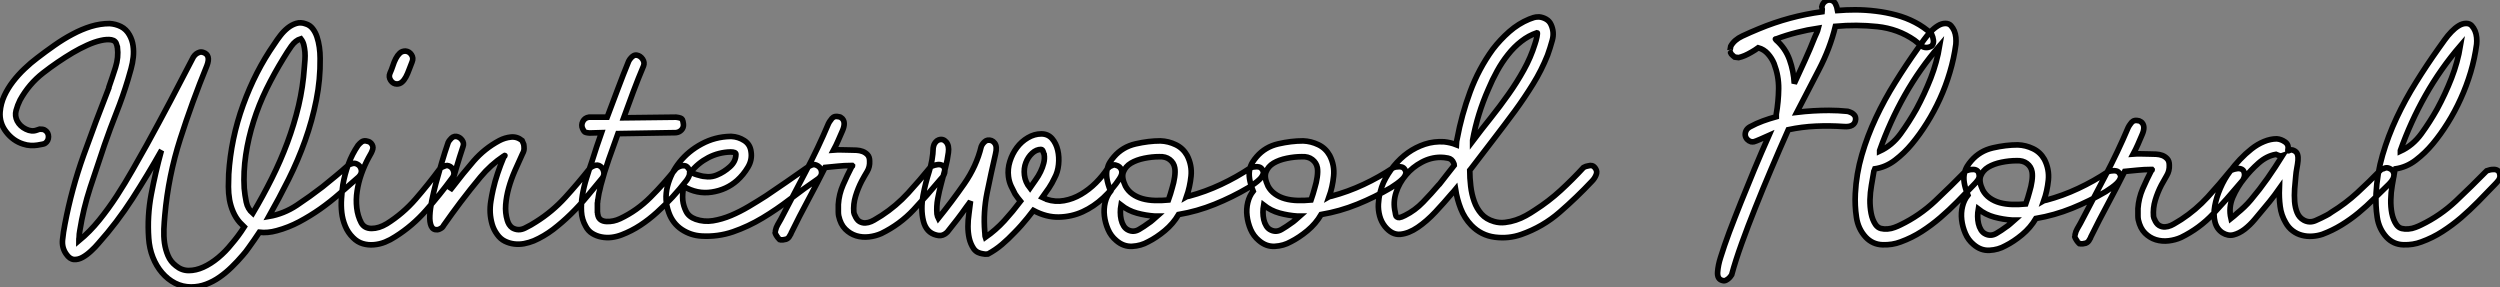
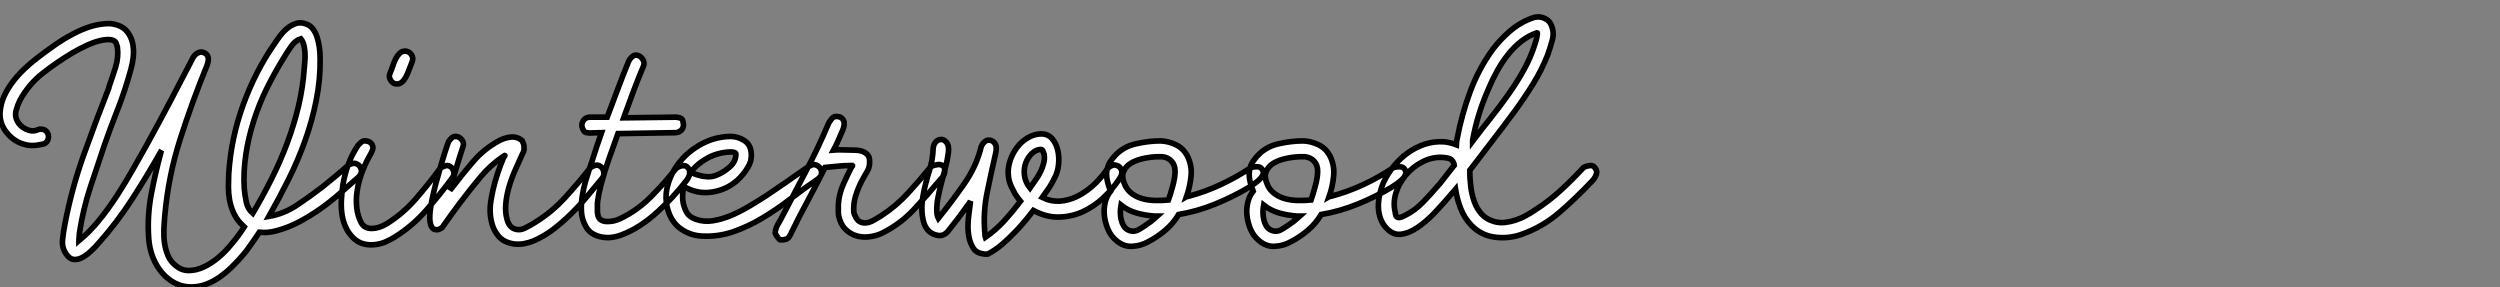
<svg xmlns="http://www.w3.org/2000/svg" viewBox="-5.002 -6.499 442.775 50.825">
  <rect x="-5.002" y="-6.499" width="442.775" height="50.825" fill="#808080" stroke="none" />
  <path d="M14.84-36.96L14.84-36.96Q15.90-36.90 16.86-36.43Q17.81-35.95 18.37-34.94L18.37-34.94Q18.87-34.05 19.01-33.04Q19.15-32.03 19.04-31.00Q18.93-29.96 18.65-28.95Q18.37-27.94 18.09-26.99L18.09-26.99Q17.19-24.02 16.07-21.20Q14.95-18.37 13.94-15.46L13.94-15.46Q12.66-11.70 11.42-7.92Q10.19-4.14 9.58-0.28L9.58-0.28Q9.52 0 9.49 0.31Q9.46 0.62 9.46 0.90L9.46 0.90Q9.41 1.18 9.41 1.51L9.41 1.51Q11.37-0.11 13.02-2.16Q14.67-4.20 16.13-6.44Q17.58-8.68 18.90-11.00Q20.22-13.33 21.45-15.51L21.45-15.51Q23.58-19.38 25.62-23.24Q27.66-27.10 29.68-31.02L29.68-31.02Q29.90-31.36 30.18-31.58L30.18-31.58Q30.41-31.75 30.72-31.86Q31.02-31.98 31.42-31.86L31.42-31.86Q32.82-31.42 32.09-29.51L32.09-29.51Q29.46-23.07 27.36-16.52Q25.26-9.97 24.64-3.02L24.64-3.02Q24.53-1.85 24.47-0.56Q24.42 0.73 24.58 1.90Q24.75 3.08 25.20 4.14Q25.65 5.21 26.60 5.94L26.60 5.94Q27.61 6.78 28.87 6.78Q30.13 6.78 31.44 6.19Q32.76 5.60 34.08 4.51Q35.39 3.42 36.46 2.07L36.46 2.07Q37.63 0.73 38.70-0.95L38.70-0.95L37.91-1.74Q37.18-2.58 36.74-3.61Q36.29-4.65 36.09-5.77Q35.90-6.89 35.90-8.06Q35.90-9.24 35.95-10.30L35.95-10.30Q36.34-16.58 38.50-22.54Q40.66-28.50 44.02-33.32L44.02-33.32Q44.52-34.10 45.11-34.86Q45.70-35.62 46.40-36.18Q47.10-36.74 47.91-36.99Q48.72-37.24 49.62-36.90L49.62-36.90Q50.34-36.68 50.82-36.06Q51.30-35.45 51.58-34.61Q51.86-33.77 52.00-32.79Q52.14-31.81 52.14-30.80L52.14-30.80Q52.19-27.05 51.46-23.41Q50.74-19.77 49.48-16.24Q48.22-12.71 46.54-9.35Q44.86-5.99 43.06-2.80L43.06-2.80L43.06-2.80Q45.70-3.25 48.02-4.79Q50.34-6.33 52.58-8.06L52.58-8.06Q53.76-9.02 54.88-9.94Q56-10.86 57.12-11.87L57.12-11.87Q57.34-12.04 57.62-12.10L57.62-12.10Q58.18-12.32 58.63-12.10L58.63-12.10Q59.25-11.82 59.42-11.12Q59.58-10.42 58.97-9.80L58.97-9.80Q57.29-8.34 55.61-6.86Q53.93-5.38 52.14-4.12Q50.34-2.86 48.44-1.85Q46.54-0.84 44.46-0.28L44.46-0.28Q42.84 0.17 41.38 0L41.38 0Q40.94 0.67 40.43 1.40L40.43 1.40Q39.98 2.02 39.48 2.74Q38.98 3.47 38.42 4.09L38.42 4.09Q37.52 5.15 36.48 6.16Q35.45 7.17 34.33 7.95Q33.21 8.74 31.95 9.21Q30.69 9.69 29.29 9.69L29.29 9.69Q27.78 9.69 26.46 9.02Q25.14 8.34 24.14 7.17Q23.13 5.99 22.51 4.42Q21.90 2.86 21.78 1.06L21.78 1.06Q21.50-2.86 22.23-6.72Q22.96-10.58 24.02-14.45L24.02-14.45L24.08-14.56Q21.62-10.19 18.90-5.96Q16.18-1.74 12.88 1.96L12.88 1.96Q12.32 2.63 11.56 3.33Q10.81 4.03 10.05 4.45Q9.30 4.87 8.54 4.82Q7.78 4.76 7.17 3.86L7.17 3.86Q6.38 2.74 6.52 1.34Q6.66-0.06 6.94-1.46L6.94-1.46Q8.12-7.67 10.25-13.64Q12.38-19.60 14.73-25.59L14.73-25.59L14.73-25.70Q15.34-27.44 15.90-29.20Q16.46-30.97 16.24-32.76L16.24-32.76Q16.18-32.82 16.18-32.98L16.18-32.98Q16.18-33.04 16.16-33.07Q16.13-33.10 16.13-33.15L16.13-33.15Q15.96-33.94 15.18-34.08Q14.39-34.22 13.27-33.96Q12.15-33.71 10.86-33.12Q9.58-32.54 8.34-31.81L8.34-31.81Q5.60-30.18 3.08-28.22Q0.56-26.26-1.01-23.41L-1.01-23.41Q-1.46-22.51-1.71-21.56Q-1.96-20.61-1.51-19.71L-1.51-19.71Q-1.01-18.76 0.03-18.26Q1.06-17.75 1.96-18.09L1.96-18.09Q2.24-18.20 2.46-18.26L2.46-18.26Q2.74-18.26 3.00-18.23Q3.25-18.20 3.47-18.03L3.47-18.03Q4.03-17.64 4.03-16.91Q4.03-16.18 3.42-15.74L3.42-15.74Q3.36-15.68 3.00-15.60Q2.63-15.51 2.07-15.43Q1.51-15.34 0.87-15.37Q0.22-15.40-0.45-15.62L-0.45-15.62Q-2.24-16.18-3.47-17.78Q-4.70-19.38-4.54-21.34L-4.54-21.34Q-4.42-22.79-3.81-24.14Q-3.19-25.48-2.27-26.68Q-1.34-27.89-0.22-28.95Q0.90-30.02 2.02-30.86L2.02-30.86Q3.47-31.98 5.07-33.10Q6.66-34.22 8.29-35.08Q9.91-35.95 11.56-36.46Q13.22-36.96 14.84-36.96ZM48.72-34.27L48.72-34.27Q47.77-33.99 47.04-32.96Q46.31-31.92 45.64-30.80L45.64-30.80Q44.02-28.17 42.64-25.37Q41.27-22.57 40.35-19.63Q39.42-16.69 38.98-13.72Q38.53-10.75 38.70-7.78L38.70-7.78Q38.81-6.55 39.06-5.35Q39.31-4.14 40.21-3.36L40.21-3.36L40.21-3.36Q42-6.38 43.57-9.52Q45.14-12.66 46.34-15.88Q47.54-19.10 48.33-22.43Q49.11-25.76 49.34-29.18L49.34-29.18Q49.39-29.85 49.45-30.55Q49.50-31.25 49.45-31.92Q49.39-32.59 49.25-33.18Q49.11-33.77 48.72-34.27L48.72-34.27ZM60.26-16.18L60.26-16.18Q60.76-16.07 60.90-15.99Q61.04-15.90 61.15-15.79L61.15-15.79Q61.60-15.29 61.46-14.73Q61.32-14.17 60.70-13.16L60.70-13.16Q59.98-11.82 59.44-10.30Q58.91-8.79 58.69-7.28Q58.46-5.77 58.63-4.31Q58.80-2.86 59.42-1.68L59.42-1.68Q59.98-0.67 61.26-0.67Q62.55-0.67 63.95-1.51L63.95-1.51Q66.81-3.30 69.05-5.88Q71.29-8.46 73.36-11.26L73.36-11.26Q73.58-11.48 73.86-11.59L73.86-11.59Q74.09-11.70 74.37-11.79Q74.65-11.87 74.93-11.76L74.93-11.76Q75.54-11.54 75.77-10.86Q75.99-10.19 75.54-9.63L75.54-9.63Q73.36-6.66 70.92-3.89Q68.49-1.12 65.46 0.78L65.46 0.78Q64.62 1.34 63.64 1.74Q62.66 2.13 61.66 2.21Q60.65 2.30 59.70 2.02Q58.74 1.74 57.96 0.95L57.96 0.95Q57.06 0.06 56.59-1.09Q56.11-2.24 55.97-3.47Q55.83-4.70 55.92-5.96Q56-7.22 56.17-8.40L56.17-8.40Q56.50-10.30 57.15-12.07Q57.79-13.83 58.86-15.40L58.86-15.40Q59.14-15.74 59.47-15.99Q59.81-16.24 60.26-16.18ZM67.26-32.09L67.26-32.09Q67.93-32.03 68.32-31.44Q68.71-30.86 68.43-30.18L68.43-30.18Q68.15-29.51 67.90-28.81Q67.65-28.11 67.34-27.52Q67.03-26.94 66.64-26.60Q66.25-26.26 65.74-26.26L65.74-26.26Q65.07-26.26 64.65-26.88Q64.23-27.50 64.51-28.17L64.51-28.17Q64.79-28.78 65.02-29.48Q65.24-30.18 65.55-30.77Q65.86-31.36 66.25-31.72Q66.64-32.09 67.26-32.09ZM76.27-16.97L76.27-16.97Q76.89-16.86 77.28-16.32Q77.67-15.79 77.45-15.18L77.45-15.18Q76.83-13.33 76.27-11.42Q75.71-9.52 75.21-7.62L75.21-7.62L75.15-7.45Q75.26-7.56 75.38-7.73Q75.49-7.90 75.60-8.01L75.60-8.01Q77.39-10.36 79.32-12.60Q81.26-14.84 83.89-16.24L83.89-16.24Q84.84-16.74 85.93-16.86Q87.02-16.97 87.92-16.24L87.92-16.24Q88.09-15.90 88.20-15.57L88.20-15.57Q88.26-15.23 88.26-14.81Q88.26-14.39 87.98-13.89L87.98-13.89Q87.30-12.43 86.63-10.89Q85.96-9.35 85.54-7.84Q85.12-6.33 85.01-4.87Q84.90-3.42 85.29-2.13L85.29-2.13Q85.40-1.74 85.62-1.37Q85.85-1.01 86.18-0.78L86.18-0.78Q87.25-0.17 88.40-0.73Q89.54-1.29 90.38-1.85L90.38-1.85Q93.24-3.64 95.54-6.16Q97.83-8.68 99.96-11.37L99.96-11.37Q100.18-11.59 100.46-11.70L100.46-11.70Q100.69-11.82 100.97-11.87Q101.25-11.93 101.53-11.82L101.53-11.82Q102.14-11.54 102.34-10.86Q102.54-10.19 102.14-9.63L102.14-9.63Q100.80-8.01 99.43-6.36Q98.06-4.70 96.54-3.22Q95.03-1.74 93.41-0.50Q91.78 0.73 89.99 1.51L89.99 1.51Q89.15 1.85 88.26 2.02Q87.36 2.18 86.49 2.07Q85.62 1.96 84.84 1.57Q84.06 1.18 83.50 0.39L83.50 0.39Q82.88-0.45 82.60-1.43Q82.32-2.41 82.26-3.44Q82.21-4.48 82.38-5.52Q82.54-6.55 82.77-7.56L82.77-7.56Q83.10-9.02 83.58-10.44Q84.06-11.87 84.67-13.33L84.67-13.33Q84.78-13.44 84.84-13.50L84.84-13.50Q84.95-13.72 84.67-13.50L84.67-13.50Q82.32-11.93 80.53-9.77Q78.74-7.62 77.00-5.32L77.00-5.32Q76.22-4.31 75.49-3.28Q74.76-2.24 74.03-1.23L74.03-1.23Q73.92-1.01 73.75-0.84L73.75-0.84Q73.30-0.50 72.91-0.45L72.91-0.45Q72.13-0.39 71.82-1.09Q71.51-1.79 71.57-2.97Q71.62-4.14 71.93-5.63Q72.24-7.11 72.63-8.62L72.63-8.62Q73.14-10.47 73.67-12.29Q74.20-14.11 74.82-15.90L74.82-15.90Q74.98-16.24 75.21-16.46L75.21-16.46Q75.38-16.69 75.66-16.86Q75.94-17.02 76.27-16.97ZM99.85-20.38L102.98-20.38Q103.94-22.90 104.86-25.37Q105.78-27.83 106.79-30.30L106.79-30.30Q106.96-30.63 107.18-30.86L107.18-30.86Q107.35-31.08 107.63-31.25Q107.91-31.42 108.25-31.36L108.25-31.36Q108.86-31.25 109.26-30.66Q109.65-30.07 109.42-29.46L109.42-29.46Q108.47-27.22 107.60-24.89Q106.74-22.57 105.90-20.27L105.90-20.27L115.08-20.38L115.19-20.38Q116.14-20.27 116.28-19.99Q116.42-19.71 116.48-19.15L116.48-19.15Q116.54-18.54 116.14-18.12Q115.75-17.70 115.14-17.64L115.14-17.64L104.89-17.47Q104.05-15.12 103.26-12.91Q102.48-10.70 101.86-8.34L101.86-8.34Q101.75-7.95 101.70-7.62Q101.64-7.28 101.53-6.94L101.53-6.94Q101.47-6.66 101.44-6.41Q101.42-6.16 101.36-5.88L101.36-5.88Q101.30-5.71 101.30-5.52Q101.30-5.32 101.25-5.15L101.25-5.15L101.25-4.48L101.25-3.98L101.25-3.53Q101.30-3.42 101.30-3.19L101.30-3.19Q101.36-3.08 101.36-2.91L101.36-2.91Q101.64-1.96 102.87-1.90Q104.10-1.85 105.28-2.41L105.28-2.41Q108.25-3.81 110.66-6.22Q113.06-8.62 115.19-11.31L115.19-11.31Q115.58-11.59 115.92-11.70L115.92-11.70Q116.26-11.82 116.65-11.79Q117.04-11.76 117.32-11.37L117.32-11.37Q117.71-10.92 117.60-10.36Q117.49-9.80 117.04-9.18L117.04-9.18Q115.86-7.67 114.55-6.24Q113.23-4.82 111.80-3.53Q110.38-2.24 108.84-1.23Q107.30-0.22 105.56 0.45L105.56 0.45Q104.72 0.78 103.80 0.90Q102.87 1.01 101.98 0.84Q101.08 0.67 100.35 0.22Q99.62-0.22 99.18-1.06L99.18-1.06Q98.50-2.24 98.42-3.64Q98.34-5.04 98.59-6.55Q98.84-8.06 99.32-9.60Q99.79-11.14 100.30-12.60L100.30-12.60Q100.69-13.89 101.11-15.12Q101.53-16.35 101.98-17.64L101.98-17.64L99.85-17.58Q99.06-17.64 98.92-17.84Q98.78-18.03 98.62-18.37L98.62-18.37Q98.34-18.98 98.67-19.63Q99.01-20.27 99.74-20.38L99.74-20.38L99.85-20.38ZM124.77-16.97L124.99-16.97Q126.22-16.91 127.26-16.24Q128.30-15.57 128.46-14.28L128.46-14.28Q128.69-12.82 127.90-11.51Q127.12-10.19 126-9.18L126-9.18Q124.10-7.50 121.49-7.11Q118.89-6.72 116.54-8.12L116.54-8.12Q116.26-6.78 116.37-5.66L116.37-5.66Q116.48-4.65 116.96-3.70Q117.43-2.74 118.66-2.30L118.66-2.30Q120.12-1.79 121.72-2.04Q123.31-2.30 124.91-2.97Q126.50-3.64 128.10-4.59Q129.70-5.54 131.10-6.44L131.10-6.44Q132.89-7.67 134.71-8.90Q136.53-10.14 138.32-11.42L138.32-11.42L138.88-11.76Q139.44-12.04 139.72-11.98Q140-11.93 140.28-11.76L140.28-11.76Q140.90-11.37 140.95-10.67Q141.01-9.97 140.34-9.46L140.34-9.46Q137.87-7.78 135.44-5.91Q133-4.03 130.48-2.52Q127.96-1.01 125.27-0.08Q122.58 0.84 119.67 0.67L119.67 0.67Q117.77 0.56 116.17-0.50Q114.58-1.57 113.90-3.47L113.90-3.47Q113.06-5.77 113.65-8.12Q114.24-10.47 115.81-12.43Q117.38-14.39 119.73-15.65Q122.08-16.91 124.77-16.97L124.77-16.97ZM124.82-14.22L124.82-14.22Q122.75-14.17 120.90-13.22Q119.06-12.26 117.77-10.64L117.77-10.64Q118.50-10.25 119.28-10.08L119.28-10.08Q119.95-9.86 120.79-9.83Q121.63-9.80 122.42-10.14L122.42-10.14Q123.65-10.64 124.71-11.59Q125.78-12.54 125.78-13.83L125.78-13.83Q125.78-14.22 124.82-14.22ZM141.57-11.48L141.57-11.48Q140.11-8.57 138.57-5.71Q137.03-2.86 135.58 0.11L135.58 0.11Q135.52 0.34 135.35 0.56L135.35 0.56Q135.13 1.06 134.68 1.23L134.68 1.23L134.12 1.34Q133.84 1.34 133.73 1.34Q133.62 1.34 133.59 1.34Q133.56 1.34 133.48 1.26Q133.39 1.18 133.17 0.90L133.17 0.90L132.94 0.56Q132.83 0.34 132.78 0.25Q132.72 0.17 132.72 0.11Q132.72 0.06 132.75 0Q132.78-0.06 132.78-0.28L132.78-0.28Q132.89-0.84 133.17-1.32Q133.45-1.79 133.73-2.30L133.73-2.30Q135.91-6.50 138.12-10.70Q140.34-14.90 142.18-19.26L142.18-19.26Q142.35-19.60 142.58-19.88L142.58-19.88Q142.74-20.16 143.02-20.36Q143.30-20.55 143.75-20.50L143.75-20.50Q144.26-20.44 144.37-20.33Q144.48-20.22 144.65-20.10L144.65-20.10Q145.26-19.38 144.65-17.98L144.65-17.98Q144.26-17.08 143.89-16.24Q143.53-15.40 143.08-14.56L143.08-14.56Q143.81-14.62 144.54-14.59Q145.26-14.56 145.99-14.56L145.99-14.56Q146.55-14.56 147.14-14.53Q147.73-14.50 148.23-14.31Q148.74-14.11 149.10-13.72Q149.46-13.33 149.46-12.60L149.46-12.60Q149.52-11.59 149.02-10.75Q148.51-9.91 148.06-9.07L148.06-9.07Q147.39-7.78 146.97-6.38Q146.55-4.98 146.66-3.53L146.66-3.53Q146.72-3.19 146.89-2.91L146.89-2.91Q147-2.63 147.20-2.35Q147.39-2.07 147.67-1.90L147.67-1.90Q148.18-1.62 148.71-1.65Q149.24-1.68 149.74-1.90Q150.25-2.13 150.72-2.44Q151.20-2.74 151.59-2.97L151.59-2.97Q154.17-4.65 156.27-6.94Q158.37-9.24 160.33-11.65L160.33-11.65Q161-11.93 161.50-11.98L161.50-11.98Q161.95-12.04 162.34-11.84Q162.74-11.65 162.79-10.92L162.79-10.92Q162.79-10.53 162.62-10.19L162.62-10.19Q162.51-9.91 162.32-9.72Q162.12-9.52 161.95-9.30L161.95-9.30Q159.66-6.55 157.25-3.98Q154.84-1.40 151.54 0.22L151.54 0.22Q150.53 0.67 149.35 0.81Q148.18 0.95 147.08 0.62Q145.99 0.28 145.15-0.56Q144.31-1.40 143.98-2.91L143.98-2.91Q143.92-3.25 143.92-3.58L143.92-3.58L143.92-4.93Q144.03-6.72 144.76-8.40Q145.49-10.08 146.33-11.70L146.33-11.70Q146.44-11.70 146.44-11.76L146.44-11.76Q146.44-11.76 146.38-11.82L146.38-11.82L146.10-11.82Q144.98-11.82 143.84-11.70Q142.69-11.59 141.57-11.48ZM179.87-17.42L179.87-17.42Q181.05-17.42 181.78-16.58Q182.50-15.74 182.78-14.53Q183.06-13.33 182.92-11.98Q182.78-10.64 182.22-9.63L182.22-9.63Q181.78-8.68 181.22-7.84Q180.66-7 180.04-6.16L180.04-6.16Q180.26-6.05 180.46-5.99Q180.66-5.94 180.82-5.82L180.82-5.82Q182.34-5.32 183.90-5.60Q185.47-5.88 186.90-6.72Q188.33-7.56 189.53-8.76Q190.74-9.97 191.58-11.26L191.58-11.26Q191.80-11.48 192.02-11.65L192.02-11.65Q192.25-11.76 192.53-11.87Q192.81-11.98 193.09-11.87L193.09-11.87Q193.82-11.70 194.07-11.03Q194.32-10.36 193.70-9.46L193.70-9.46Q192.53-7.67 190.85-6.10Q189.17-4.54 187.21-3.64Q185.25-2.74 183.01-2.69Q180.77-2.63 178.47-3.86L178.47-3.86Q177.97-3.19 177.41-2.52L177.41-2.52Q176.90-1.90 176.32-1.23Q175.73-0.56 175.11 0.06L175.11 0.06Q174.05 1.18 172.90 2.16Q171.75 3.14 170.41 3.86L170.41 3.86Q169.90 3.92 169.46 3.81L169.46 3.81Q169.06 3.75 168.64 3.56Q168.22 3.36 167.89 2.91L167.89 2.91Q167.33 2.07 167.10 1.06Q166.88 0.06 166.88-1.04Q166.88-2.13 167.05-3.28Q167.22-4.42 167.33-5.49L167.33-5.49Q167.22-5.32 167.10-5.15L167.10-5.15Q166.94-4.93 166.60-4.48L166.60-4.48Q165.82-3.36 164.98-2.27Q164.14-1.18 163.24-0.06L163.24-0.06Q163.02 0.17 162.74 0.34L162.74 0.34Q162.12 0.73 161.28 0.50L161.28 0.50Q159.49 0.06 158.98-1.99Q158.48-4.03 158.93-6.50L158.93-6.50Q159.32-8.62 159.99-10.72Q160.66-12.82 160.72-14.95L160.72-14.95Q160.78-15.29 160.89-15.57L160.89-15.57Q161-15.79 161.20-16.02Q161.39-16.24 161.67-16.35L161.67-16.35Q162.46-16.63 163.02-15.99Q163.58-15.34 163.41-14.11L163.41-14.11Q163.24-12.77 162.88-11.40Q162.51-10.02 162.15-8.65Q161.78-7.28 161.53-5.94Q161.28-4.59 161.39-3.25L161.39-3.25Q161.50-2.69 161.62-2.46L161.62-2.46Q164.02-5.43 166.21-8.57Q168.39-11.70 169.23-15.18L169.23-15.18Q169.34-15.46 169.51-15.68L169.51-15.68Q169.68-15.90 169.88-16.07Q170.07-16.24 170.35-16.30L170.35-16.30Q171.14-16.41 171.61-15.79Q172.09-15.18 171.75-13.83L171.75-13.83Q170.97-10.47 170.27-7.03Q169.57-3.58 169.85-0.11L169.85-0.11Q169.85 0.06 169.88 0.22Q169.90 0.39 169.90 0.56L169.90 0.56Q169.90 0.73 169.96 0.90L169.96 0.90Q171.81-0.39 173.32-2.04Q174.83-3.70 176.18-5.49L176.18-5.49Q175.67-6.10 175.22-6.78L175.22-6.78Q174.89-7.39 174.52-8.18Q174.16-8.96 174.05-9.86L174.05-9.86Q173.88-11.20 174.30-12.54Q174.72-13.89 175.53-14.98Q176.34-16.07 177.49-16.74Q178.64-17.42 179.87-17.42ZM179.82-14.67L179.82-14.67Q178.98-14.67 178.25-14Q177.52-13.33 177.13-12.32Q176.74-11.31 176.88-10.11Q177.02-8.90 177.86-7.84L177.86-7.84L177.86-7.84Q178.36-8.57 178.86-9.27Q179.37-9.97 179.73-10.72Q180.10-11.48 180.29-12.24Q180.49-12.99 180.38-13.78L180.38-13.78Q180.32-13.83 180.32-13.94L180.32-13.94Q180.32-14 180.29-14.03Q180.26-14.06 180.26-14.11L180.26-14.11Q180.26-14.22 180.21-14.22L180.21-14.22Q180.10-14.67 179.82-14.67ZM200.98-16.18L200.98-16.18Q202.38-16.13 203.67-15.51Q204.96-14.90 205.69-13.61L205.69-13.61Q206.58-11.87 206.39-9.94Q206.19-8.01 205.58-6.27L205.58-6.27Q205.69-6.33 205.77-6.33Q205.86-6.33 205.97-6.38L205.97-6.38Q208.94-7.17 211.68-8.46Q214.42-9.74 216.94-11.42L216.94-11.42Q217.34-11.59 217.73-11.59L217.73-11.59Q218.06-11.65 218.43-11.56Q218.79-11.48 219.02-11.09L219.02-11.09Q219.30-10.70 219.13-10.25Q218.96-9.80 218.57-9.41Q218.18-9.02 217.62-8.62Q217.06-8.23 216.55-7.90L216.55-7.90Q213.70-6.22 210.59-4.96Q207.48-3.70 204.18-3.14L204.18-3.14Q203.22-1.51 201.74-0.28Q200.26 0.95 198.80 1.68L198.80 1.68Q197.51 2.41 195.97 2.49Q194.43 2.58 193.14 1.46L193.14 1.46Q192.19 0.67 191.69-0.50Q191.18-1.68 191.04-2.91Q190.90-4.14 191.18-5.29Q191.46-6.44 192.14-7.28L192.14-7.28Q191.63-8.57 191.49-9.49Q191.35-10.42 191.52-11.14Q191.69-11.87 192.02-12.40Q192.36-12.94 192.75-13.38L192.75-13.38Q194.26-15.12 196.56-15.65Q198.86-16.18 200.98-16.18ZM193.98-4.82L193.98-4.82Q193.87-4.20 193.87-3.53Q193.87-2.86 194.01-2.24Q194.15-1.62 194.46-1.12Q194.77-0.62 195.27-0.39L195.27-0.39Q196.22 0.06 197.18-0.50Q198.13-1.06 198.80-1.57L198.80-1.57Q199.25-1.85 199.61-2.18Q199.98-2.52 200.37-2.86L200.37-2.86L199.98-2.86Q198.35-2.97 196.81-3.39Q195.27-3.81 193.98-4.82L193.98-4.82ZM200.76-13.38L200.76-13.38Q199.47-13.38 198.10-13.10Q196.73-12.82 195.75-12.24Q194.77-11.65 194.40-10.67Q194.04-9.69 194.77-8.18L194.77-8.18Q195.22-7.34 196-6.78Q196.78-6.22 197.79-5.94Q198.80-5.66 200.00-5.63Q201.21-5.60 202.38-5.71L202.38-5.71Q202.78-6.83 203.06-7.90L203.06-7.90Q203.34-8.79 203.48-9.77Q203.62-10.75 203.50-11.42L203.50-11.42Q203.34-12.32 202.61-12.88Q201.88-13.44 200.76-13.38ZM226.24-16.18L226.24-16.18Q227.64-16.13 228.93-15.51Q230.22-14.90 230.94-13.61L230.94-13.61Q231.84-11.87 231.64-9.94Q231.45-8.01 230.83-6.27L230.83-6.27Q230.94-6.33 231.03-6.33Q231.11-6.33 231.22-6.38L231.22-6.38Q234.19-7.17 236.94-8.46Q239.68-9.74 242.20-11.42L242.20-11.42Q242.59-11.59 242.98-11.59L242.98-11.59Q243.32-11.65 243.68-11.56Q244.05-11.48 244.27-11.09L244.27-11.09Q244.55-10.70 244.38-10.25Q244.22-9.80 243.82-9.41Q243.43-9.02 242.87-8.62Q242.31-8.23 241.81-7.90L241.81-7.90Q238.95-6.22 235.84-4.96Q232.74-3.70 229.43-3.14L229.43-3.14Q228.48-1.51 227.00-0.28Q225.51 0.95 224.06 1.68L224.06 1.68Q222.77 2.41 221.23 2.49Q219.69 2.58 218.40 1.46L218.40 1.46Q217.45 0.67 216.94-0.50Q216.44-1.68 216.30-2.91Q216.16-4.14 216.44-5.29Q216.72-6.44 217.39-7.28L217.39-7.28Q216.89-8.57 216.75-9.49Q216.61-10.42 216.78-11.14Q216.94-11.87 217.28-12.40Q217.62-12.94 218.01-13.38L218.01-13.38Q219.52-15.12 221.82-15.65Q224.11-16.18 226.24-16.18ZM219.24-4.82L219.24-4.82Q219.13-4.20 219.13-3.53Q219.13-2.86 219.27-2.24Q219.41-1.62 219.72-1.12Q220.02-0.62 220.53-0.39L220.53-0.39Q221.48 0.06 222.43-0.50Q223.38-1.06 224.06-1.57L224.06-1.57Q224.50-1.85 224.87-2.18Q225.23-2.52 225.62-2.86L225.62-2.86L225.23-2.86Q223.61-2.97 222.07-3.39Q220.53-3.81 219.24-4.82L219.24-4.82ZM226.02-13.38L226.02-13.38Q224.73-13.38 223.36-13.10Q221.98-12.82 221.00-12.24Q220.02-11.65 219.66-10.67Q219.30-9.69 220.02-8.18L220.02-8.18Q220.47-7.34 221.26-6.78Q222.04-6.22 223.05-5.94Q224.06-5.66 225.26-5.63Q226.46-5.60 227.64-5.71L227.64-5.71Q228.03-6.83 228.31-7.90L228.31-7.90Q228.59-8.79 228.73-9.77Q228.87-10.75 228.76-11.42L228.76-11.42Q228.59-12.32 227.86-12.88Q227.14-13.44 226.02-13.38ZM268.02-38.14L268.02-38.14Q268.69-38.08 269.28-37.74Q269.86-37.41 270.14-36.79L270.14-36.79Q270.76-35.45 270.37-34.02Q269.98-32.59 269.53-31.36L269.53-31.36Q268.46-28.67 266.95-26.24Q265.44-23.80 263.76-21.50L263.76-21.50Q261.86-18.93 259.90-16.38Q257.94-13.83 255.98-11.26L255.98-11.26L255.75-10.98Q255.75-9.63 255.92-8.18Q256.09-6.72 256.54-5.46Q256.98-4.20 257.82-3.25Q258.66-2.30 260.06-1.90L260.06-1.90Q261.02-1.62 262.00-1.74Q262.98-1.85 263.90-2.16Q264.82-2.46 265.69-2.94Q266.56-3.42 267.29-3.92L267.29-3.92Q269.75-5.49 271.85-7.42Q273.95-9.35 275.91-11.48L275.91-11.48Q276.30-11.70 276.75-11.76L276.75-11.76Q277.09-11.87 277.42-11.79Q277.76-11.70 278.04-11.26L278.04-11.26Q278.38-10.75 278.12-10.14Q277.87-9.52 277.37-9.02L277.37-9.02Q274.68-6.16 271.68-3.56Q268.69-0.95 264.88 0.39L264.88 0.39Q262.64 1.18 260.20 0.87Q257.77 0.56 256.03-1.23L256.03-1.23Q254.80-2.52 254.16-4.17Q253.51-5.82 253.23-7.62L253.23-7.62L252.90-7.22L252.50-6.78Q251.22-5.26 249.68-3.61Q248.14-1.96 246.54-0.87Q244.94 0.22 243.46 0.36Q241.98 0.50 240.74-1.01L240.74-1.01Q240.07-1.85 239.79-2.91Q239.51-3.98 239.57-5.01Q239.62-6.05 239.88-7.06Q240.13-8.06 240.46-8.79L240.46-8.79Q241.19-10.36 242.31-11.73Q243.43-13.10 244.80-14.08Q246.18-15.06 247.80-15.60Q249.42-16.13 251.22-16.02L251.22-16.02Q252.34-15.90 253.34-15.51L253.34-15.51Q253.34-15.62 253.40-15.79L253.40-15.79Q253.40-15.96 253.43-16.13Q253.46-16.30 253.51-16.52L253.51-16.52Q254.30-20.78 255.81-24.86Q257.32-28.95 259.84-32.42L259.84-32.42Q261.13-34.10 262.75-35.53Q264.38-36.96 266.28-37.74L266.28-37.74Q266.73-37.91 267.06-38.02Q267.40-38.14 268.02-38.14ZM250.60-13.27L250.60-13.27Q248.86-13.27 247.24-12.40Q245.62-11.54 244.44-10.14Q243.26-8.74 242.70-7.03Q242.14-5.32 242.54-3.58L242.54-3.58Q242.59-3.36 242.62-3.11Q242.65-2.86 242.82-2.72Q242.98-2.58 243.29-2.60Q243.60-2.63 244.27-2.97L244.27-2.97Q246.06-3.86 247.49-5.35Q248.92-6.83 250.26-8.40L250.26-8.40L250.38-8.51Q251.05-9.35 251.69-10.19Q252.34-11.03 253.01-11.87L253.01-11.87Q253.01-12.04 252.90-12.26L252.90-12.26Q252.62-12.99 251.89-13.13Q251.16-13.27 250.60-13.27ZM267.68-35.34L267.68-35.34Q266.17-34.83 264.88-33.82Q263.59-32.82 262.53-31.47Q261.46-30.13 260.60-28.56Q259.73-26.99 259.06-25.37L259.06-25.37Q257.10-20.94 256.26-16.30L256.26-16.30L256.26-16.13Q257.82-18.20 259.48-20.27Q261.13-22.34 262.61-24.44Q264.10-26.54 265.33-28.76Q266.56-30.97 267.29-33.32L267.29-33.32Q267.51-33.94 267.65-34.64Q267.79-35.34 267.68-35.34Z" fill="white" stroke="black" transform="translate(0 0) scale(1 1) translate(-0.444 34.636)" />
-   <path d="M15.12-39.76L15.12-39.76Q15.18-40.26 15.09-40.43Q15.01-40.60 15.12-40.82L15.12-40.82Q15.23-41.27 15.65-41.58Q16.07-41.89 16.58-41.83L16.58-41.83Q17.19-41.72 17.47-41.19Q17.75-40.66 17.86-39.98L17.86-39.98Q18.65-40.04 19.40-40.07Q20.16-40.10 20.94-40.10L20.94-40.10Q22.79-40.10 24.64-39.87Q26.49-39.65 28.25-39.17Q30.02-38.70 31.58-37.88Q33.15-37.07 34.50-35.84L34.50-35.84Q34.78-35.22 34.83-34.72L34.83-34.72Q34.89-34.27 34.69-33.91Q34.50-33.54 33.77-33.43L33.77-33.43Q33.26-33.38 32.87-33.60L32.87-33.60Q32.48-33.88 32.17-34.16Q31.86-34.44 31.47-34.72L31.47-34.72Q28.56-36.74 24.89-37.13Q21.22-37.52 17.47-37.18L17.47-37.18Q16.52-33.26 14.56-29.51Q12.60-25.76 10.64-21.95L10.64-21.95Q13.50-22.29 16.35-22.29L16.35-22.29Q17.98-22.29 19.66-22.12L19.66-22.12Q20.05-22.01 20.38-21.84L20.38-21.84Q20.66-21.67 20.86-21.42Q21.06-21.17 21.06-20.72L21.06-20.72Q20.94-19.26 18.93-19.43L18.93-19.43Q16.46-19.60 14-19.49Q11.54-19.38 9.13-18.87L9.13-18.87Q7.56-15.34 6.08-11.84Q4.59-8.34 3.28-5.04Q1.96-1.74 0.87 1.29Q-0.22 4.31-0.90 6.83L-0.90 6.83Q-1.12 7.17-1.34 7.39L-1.34 7.39Q-1.57 7.62-1.88 7.78Q-2.18 7.95-2.52 7.84L-2.52 7.84Q-3.47 7.62-3.39 6.36Q-3.30 5.10-2.86 3.75L-2.86 3.75Q-2.24 1.74-1.32-0.73Q-0.39-3.19 0.73-5.99Q1.85-8.79 3.11-11.82Q4.37-14.84 5.71-17.86L5.71-17.86L4.20-17.19Q3.30-16.80 3.05-16.74Q2.80-16.69 2.52-16.74L2.52-16.74Q2.13-16.86 1.85-17.16Q1.57-17.47 1.51-17.86Q1.46-18.26 1.65-18.68Q1.85-19.10 2.35-19.38L2.35-19.38Q3.47-19.99 4.62-20.41Q5.77-20.83 7-21.17L7-21.17L7-21.62Q7.39-23.86 7.42-26.12Q7.45-28.39 6.61-30.58L6.61-30.58Q6.22-31.53 5.52-32.31Q4.82-33.10 3.81-33.38L3.81-33.38Q3.19-32.93 2.58-32.59L2.58-32.59Q2.02-32.26 1.43-32.00Q0.84-31.75 0.34-31.64L0.34-31.64L-0.17-31.70Q-0.28-31.75-0.39-31.75L-0.39-31.75Q-0.39-31.75-0.67-31.98L-0.67-31.98L-0.95-32.26Q-1.12-32.59-1.12-32.56Q-1.12-32.54-1.18-32.98L-1.18-32.98L-1.06-33.66Q-0.45-34.78 0.98-35.45Q2.41-36.12 3.92-36.74L3.92-36.74Q9.30-38.98 15.12-39.76ZM14.45-36.85L14.45-36.85Q12.54-36.57 10.67-36.09Q8.79-35.62 7-34.94L7-34.94Q6.89-34.94 6.89-34.94L6.89-34.94Q6.78-34.94 6.94-34.78L6.94-34.78Q8.62-33.32 9.35-31.28Q10.08-29.23 10.19-27.05L10.19-27.05Q11.14-29.12 12.07-31.14Q12.99-33.15 13.83-35.28L13.83-35.28Q14-35.67 14.17-36.04Q14.34-36.40 14.45-36.85ZM36.96-37.69L36.96-37.69Q37.58-37.69 37.94-37.30Q38.30-36.90 38.53-36.37Q38.75-35.84 38.81-35.20Q38.86-34.55 38.81-33.99L38.81-33.99Q38.47-31.47 37.74-29.04Q37.02-26.60 35.98-24.33Q34.94-22.06 33.68-20.05Q32.42-18.03 31.02-16.35L31.02-16.35Q29.68-14.73 28.03-13.47Q26.38-12.21 24.42-11.93L24.42-11.93Q24.36-11.82 24.36-11.76Q24.36-11.70 24.30-11.59L24.30-11.59Q24.08-10.36 23.86-9.04Q23.63-7.73 23.60-6.47Q23.58-5.21 23.80-4.06Q24.02-2.91 24.58-2.07L24.58-2.07Q24.98-1.51 25.54-1.37Q26.10-1.23 26.74-1.29Q27.38-1.34 27.97-1.57Q28.56-1.79 29.01-2.02L29.01-2.02Q32.37-3.64 35.14-6.24Q37.91-8.85 40.60-11.59L40.60-11.59Q41.22-11.82 41.72-11.82L41.72-11.82Q42.17-11.87 42.53-11.65Q42.90-11.42 42.95-10.70L42.95-10.70Q42.95-10.25 42.64-9.86Q42.34-9.46 42-9.13L42-9.13Q40.54-7.62 39.09-6.13Q37.63-4.65 36.06-3.30Q34.50-1.96 32.76-0.84Q31.02 0.28 29.01 1.01L29.01 1.01Q27.55 1.57 25.82 1.51Q24.08 1.46 22.85 0.17L22.85 0.17Q21.50-1.29 21.20-3.36Q20.89-5.43 21-7.56L21-7.56Q21.17-11.03 22.15-14.39Q23.13-17.75 24.64-20.97Q26.15-24.19 28.06-27.24Q29.96-30.30 32.03-33.21L32.03-33.21Q32.59-33.99 33.15-34.78Q33.71-35.56 34.33-36.20Q34.94-36.85 35.62-37.27Q36.29-37.69 36.96-37.69ZM35.95-33.77L35.95-33.77Q32.42-29.68 29.76-24.98Q27.10-20.27 25.31-15.18L25.31-15.18L25.31-15.06Q27.50-16.07 29.01-18.14Q30.52-20.22 31.81-22.51L31.81-22.51Q33.26-25.20 34.36-28Q35.45-30.80 35.95-33.77ZM49.78-16.18L49.78-16.18Q51.18-16.13 52.47-15.51Q53.76-14.90 54.49-13.61L54.49-13.61Q55.38-11.87 55.19-9.94Q54.99-8.01 54.38-6.27L54.38-6.27Q54.49-6.33 54.57-6.33Q54.66-6.33 54.77-6.38L54.77-6.38Q57.74-7.17 60.48-8.46Q63.22-9.74 65.74-11.42L65.74-11.42Q66.14-11.59 66.53-11.59L66.53-11.59Q66.86-11.65 67.23-11.56Q67.59-11.48 67.82-11.09L67.82-11.09Q68.10-10.70 67.93-10.25Q67.76-9.80 67.37-9.41Q66.98-9.02 66.42-8.62Q65.86-8.23 65.35-7.90L65.35-7.90Q62.50-6.22 59.39-4.96Q56.28-3.70 52.98-3.14L52.98-3.14Q52.02-1.51 50.54-0.28Q49.06 0.95 47.60 1.68L47.60 1.68Q46.31 2.41 44.77 2.49Q43.23 2.58 41.94 1.46L41.94 1.46Q40.99 0.67 40.49-0.50Q39.98-1.68 39.84-2.91Q39.70-4.14 39.98-5.29Q40.26-6.44 40.94-7.28L40.94-7.28Q40.43-8.57 40.29-9.49Q40.15-10.42 40.32-11.14Q40.49-11.87 40.82-12.40Q41.16-12.94 41.55-13.38L41.55-13.38Q43.06-15.12 45.36-15.65Q47.66-16.18 49.78-16.18ZM42.78-4.82L42.78-4.82Q42.67-4.20 42.67-3.53Q42.67-2.86 42.81-2.24Q42.95-1.62 43.26-1.12Q43.57-0.62 44.07-0.39L44.07-0.39Q45.02 0.06 45.98-0.50Q46.93-1.06 47.60-1.57L47.60-1.57Q48.05-1.85 48.41-2.18Q48.78-2.52 49.17-2.86L49.17-2.86L48.78-2.86Q47.15-2.97 45.61-3.39Q44.07-3.81 42.78-4.82L42.78-4.82ZM49.56-13.38L49.56-13.38Q48.27-13.38 46.90-13.10Q45.53-12.82 44.55-12.24Q43.57-11.65 43.20-10.67Q42.84-9.69 43.57-8.18L43.57-8.18Q44.02-7.34 44.80-6.78Q45.58-6.22 46.59-5.94Q47.60-5.66 48.80-5.63Q50.01-5.60 51.18-5.71L51.18-5.71Q51.58-6.83 51.86-7.90L51.86-7.90Q52.14-8.79 52.28-9.77Q52.42-10.75 52.30-11.42L52.30-11.42Q52.14-12.32 51.41-12.88Q50.68-13.44 49.56-13.38ZM68.71-11.48L68.71-11.48Q67.26-8.57 65.72-5.71Q64.18-2.86 62.72 0.11L62.72 0.11Q62.66 0.34 62.50 0.56L62.50 0.56Q62.27 1.06 61.82 1.23L61.82 1.23L61.26 1.34Q60.98 1.34 60.87 1.34Q60.76 1.34 60.73 1.34Q60.70 1.34 60.62 1.26Q60.54 1.18 60.31 0.90L60.31 0.90L60.09 0.56Q59.98 0.34 59.92 0.25Q59.86 0.17 59.86 0.11Q59.86 0.06 59.89 0Q59.92-0.06 59.92-0.28L59.92-0.28Q60.03-0.84 60.31-1.32Q60.59-1.79 60.87-2.30L60.87-2.30Q63.06-6.50 65.27-10.70Q67.48-14.90 69.33-19.26L69.33-19.26Q69.50-19.60 69.72-19.88L69.72-19.88Q69.89-20.16 70.17-20.36Q70.45-20.55 70.90-20.50L70.90-20.50Q71.40-20.44 71.51-20.33Q71.62-20.22 71.79-20.10L71.79-20.10Q72.41-19.38 71.79-17.98L71.79-17.98Q71.40-17.08 71.04-16.24Q70.67-15.40 70.22-14.56L70.22-14.56Q70.95-14.62 71.68-14.59Q72.41-14.56 73.14-14.56L73.14-14.56Q73.70-14.56 74.28-14.53Q74.87-14.50 75.38-14.31Q75.88-14.11 76.24-13.72Q76.61-13.33 76.61-12.60L76.61-12.60Q76.66-11.59 76.16-10.75Q75.66-9.91 75.21-9.07L75.21-9.07Q74.54-7.78 74.12-6.38Q73.70-4.98 73.81-3.53L73.81-3.53Q73.86-3.19 74.03-2.91L74.03-2.91Q74.14-2.63 74.34-2.35Q74.54-2.07 74.82-1.90L74.82-1.90Q75.32-1.62 75.85-1.65Q76.38-1.68 76.89-1.90Q77.39-2.13 77.87-2.44Q78.34-2.74 78.74-2.97L78.74-2.97Q81.31-4.65 83.41-6.94Q85.51-9.24 87.47-11.65L87.47-11.65Q88.14-11.93 88.65-11.98L88.65-11.98Q89.10-12.04 89.49-11.84Q89.88-11.65 89.94-10.92L89.94-10.92Q89.94-10.53 89.77-10.19L89.77-10.19Q89.66-9.91 89.46-9.72Q89.26-9.52 89.10-9.30L89.10-9.30Q86.80-6.55 84.39-3.98Q81.98-1.40 78.68 0.22L78.68 0.22Q77.67 0.67 76.50 0.81Q75.32 0.95 74.23 0.62Q73.14 0.28 72.30-0.56Q71.46-1.40 71.12-2.91L71.12-2.91Q71.06-3.25 71.06-3.58L71.06-3.58L71.06-4.93Q71.18-6.72 71.90-8.40Q72.63-10.08 73.47-11.70L73.47-11.70Q73.58-11.70 73.58-11.76L73.58-11.76Q73.58-11.76 73.53-11.82L73.53-11.82L73.25-11.82Q72.13-11.82 70.98-11.70Q69.83-11.59 68.71-11.48ZM95.65-17.25L95.65-17.25Q96.43-17.19 97.13-16.69Q97.83-16.18 97.61-15.29L97.61-15.29Q97.55-15.01 97.89-15.20Q98.22-15.40 98.67-15.18L98.67-15.18Q99.18-14.95 99.32-14.48Q99.46-14 99.40-13.38Q99.34-12.77 99.20-12.04Q99.06-11.31 99.01-10.64L99.01-10.64Q98.90-9.58 98.81-8.40Q98.73-7.22 98.81-6.13Q98.90-5.04 99.26-4.17Q99.62-3.30 100.41-2.86L100.41-2.86Q101.42-2.30 102.51-2.77Q103.60-3.25 104.44-3.70L104.44-3.70Q104.66-3.81 104.89-3.95Q105.11-4.09 105.34-4.26L105.34-4.26Q107.80-5.77 109.90-7.70Q112-9.63 114.07-11.76L114.07-11.76Q114.30-11.93 114.58-11.98L114.58-11.98Q114.80-12.10 115.02-12.12Q115.25-12.15 115.53-12.04L115.53-12.04Q116.31-11.76 116.40-10.98Q116.48-10.19 115.53-9.24L115.53-9.24Q114.18-7.95 112.87-6.64Q111.55-5.32 110.12-4.14Q108.70-2.97 107.10-1.99Q105.50-1.01 103.71-0.34L103.71-0.34Q102.87-0.06 101.92 0Q100.97 0.06 100.10-0.17Q99.23-0.39 98.48-0.95Q97.72-1.51 97.22-2.41L97.22-2.41Q96.43-3.75 96.24-5.29Q96.04-6.83 96.10-8.46L96.10-8.46Q95.70-7.90 95.26-7.28L95.26-7.28Q94.42-6.16 93.41-4.98L93.41-4.98Q92.62-4.03 91.76-3.00Q90.89-1.96 89.94-1.23Q88.98-0.50 88.00-0.25Q87.02 0 86.02-0.62L86.02-0.62Q85.01-1.29 84.70-2.55Q84.39-3.81 84.67-5.35Q84.95-6.89 85.65-8.51Q86.35-10.14 87.36-11.48L87.36-11.48Q88.14-12.54 89.12-13.58Q90.10-14.62 91.17-15.46Q92.23-16.30 93.38-16.77Q94.53-17.25 95.65-17.25ZM95.48-14.50L95.48-14.50Q93.86-14.22 92.43-12.96Q91-11.70 89.88-10.25L89.88-10.25Q88.65-8.74 87.86-6.92Q87.08-5.10 87.53-3.14L87.53-3.14Q88.09-3.58 88.70-4.14L88.70-4.14Q89.26-4.59 89.88-5.18Q90.50-5.77 91.06-6.44L91.06-6.44Q92.62-8.29 94.00-10.25Q95.37-12.21 96.66-14.28L96.66-14.28Q96.49-14.22 96.26-14.22L96.26-14.22Q96.10-14.28 95.90-14.34Q95.70-14.39 95.48-14.50L95.48-14.50ZM95.26-14.67L95.26-14.67L95.26-14.67ZM129.19-37.69L129.19-37.69Q129.81-37.69 130.17-37.30Q130.54-36.90 130.76-36.37Q130.98-35.84 131.04-35.20Q131.10-34.55 131.04-33.99L131.04-33.99Q130.70-31.47 129.98-29.04Q129.25-26.60 128.21-24.33Q127.18-22.06 125.92-20.05Q124.66-18.03 123.26-16.35L123.26-16.35Q121.91-14.73 120.26-13.47Q118.61-12.21 116.65-11.93L116.65-11.93Q116.59-11.82 116.59-11.76Q116.59-11.70 116.54-11.59L116.54-11.59Q116.31-10.36 116.09-9.04Q115.86-7.73 115.84-6.47Q115.81-5.21 116.03-4.06Q116.26-2.91 116.82-2.07L116.82-2.07Q117.21-1.51 117.77-1.37Q118.33-1.23 118.97-1.29Q119.62-1.34 120.20-1.57Q120.79-1.79 121.24-2.02L121.24-2.02Q124.60-3.64 127.37-6.24Q130.14-8.85 132.83-11.59L132.83-11.59Q133.45-11.82 133.95-11.82L133.95-11.82Q134.40-11.87 134.76-11.65Q135.13-11.42 135.18-10.70L135.18-10.70Q135.18-10.25 134.88-9.86Q134.57-9.46 134.23-9.13L134.23-9.13Q132.78-7.62 131.32-6.13Q129.86-4.65 128.30-3.30Q126.73-1.96 124.99-0.84Q123.26 0.28 121.24 1.01L121.24 1.01Q119.78 1.57 118.05 1.51Q116.31 1.46 115.08 0.17L115.08 0.17Q113.74-1.29 113.43-3.36Q113.12-5.43 113.23-7.56L113.23-7.56Q113.40-11.03 114.38-14.39Q115.36-17.75 116.87-20.97Q118.38-24.19 120.29-27.24Q122.19-30.30 124.26-33.21L124.26-33.21Q124.82-33.99 125.38-34.78Q125.94-35.56 126.56-36.20Q127.18-36.85 127.85-37.27Q128.52-37.69 129.19-37.69ZM128.18-33.77L128.18-33.77Q124.66-29.68 122.00-24.98Q119.34-20.27 117.54-15.18L117.54-15.18L117.54-15.06Q119.73-16.07 121.24-18.14Q122.75-20.22 124.04-22.51L124.04-22.51Q125.50-25.20 126.59-28Q127.68-30.80 128.18-33.77Z" fill="white" stroke="black" transform="translate(303.2 0) scale(1 1) translate(-0.607 35.341)" />
</svg>